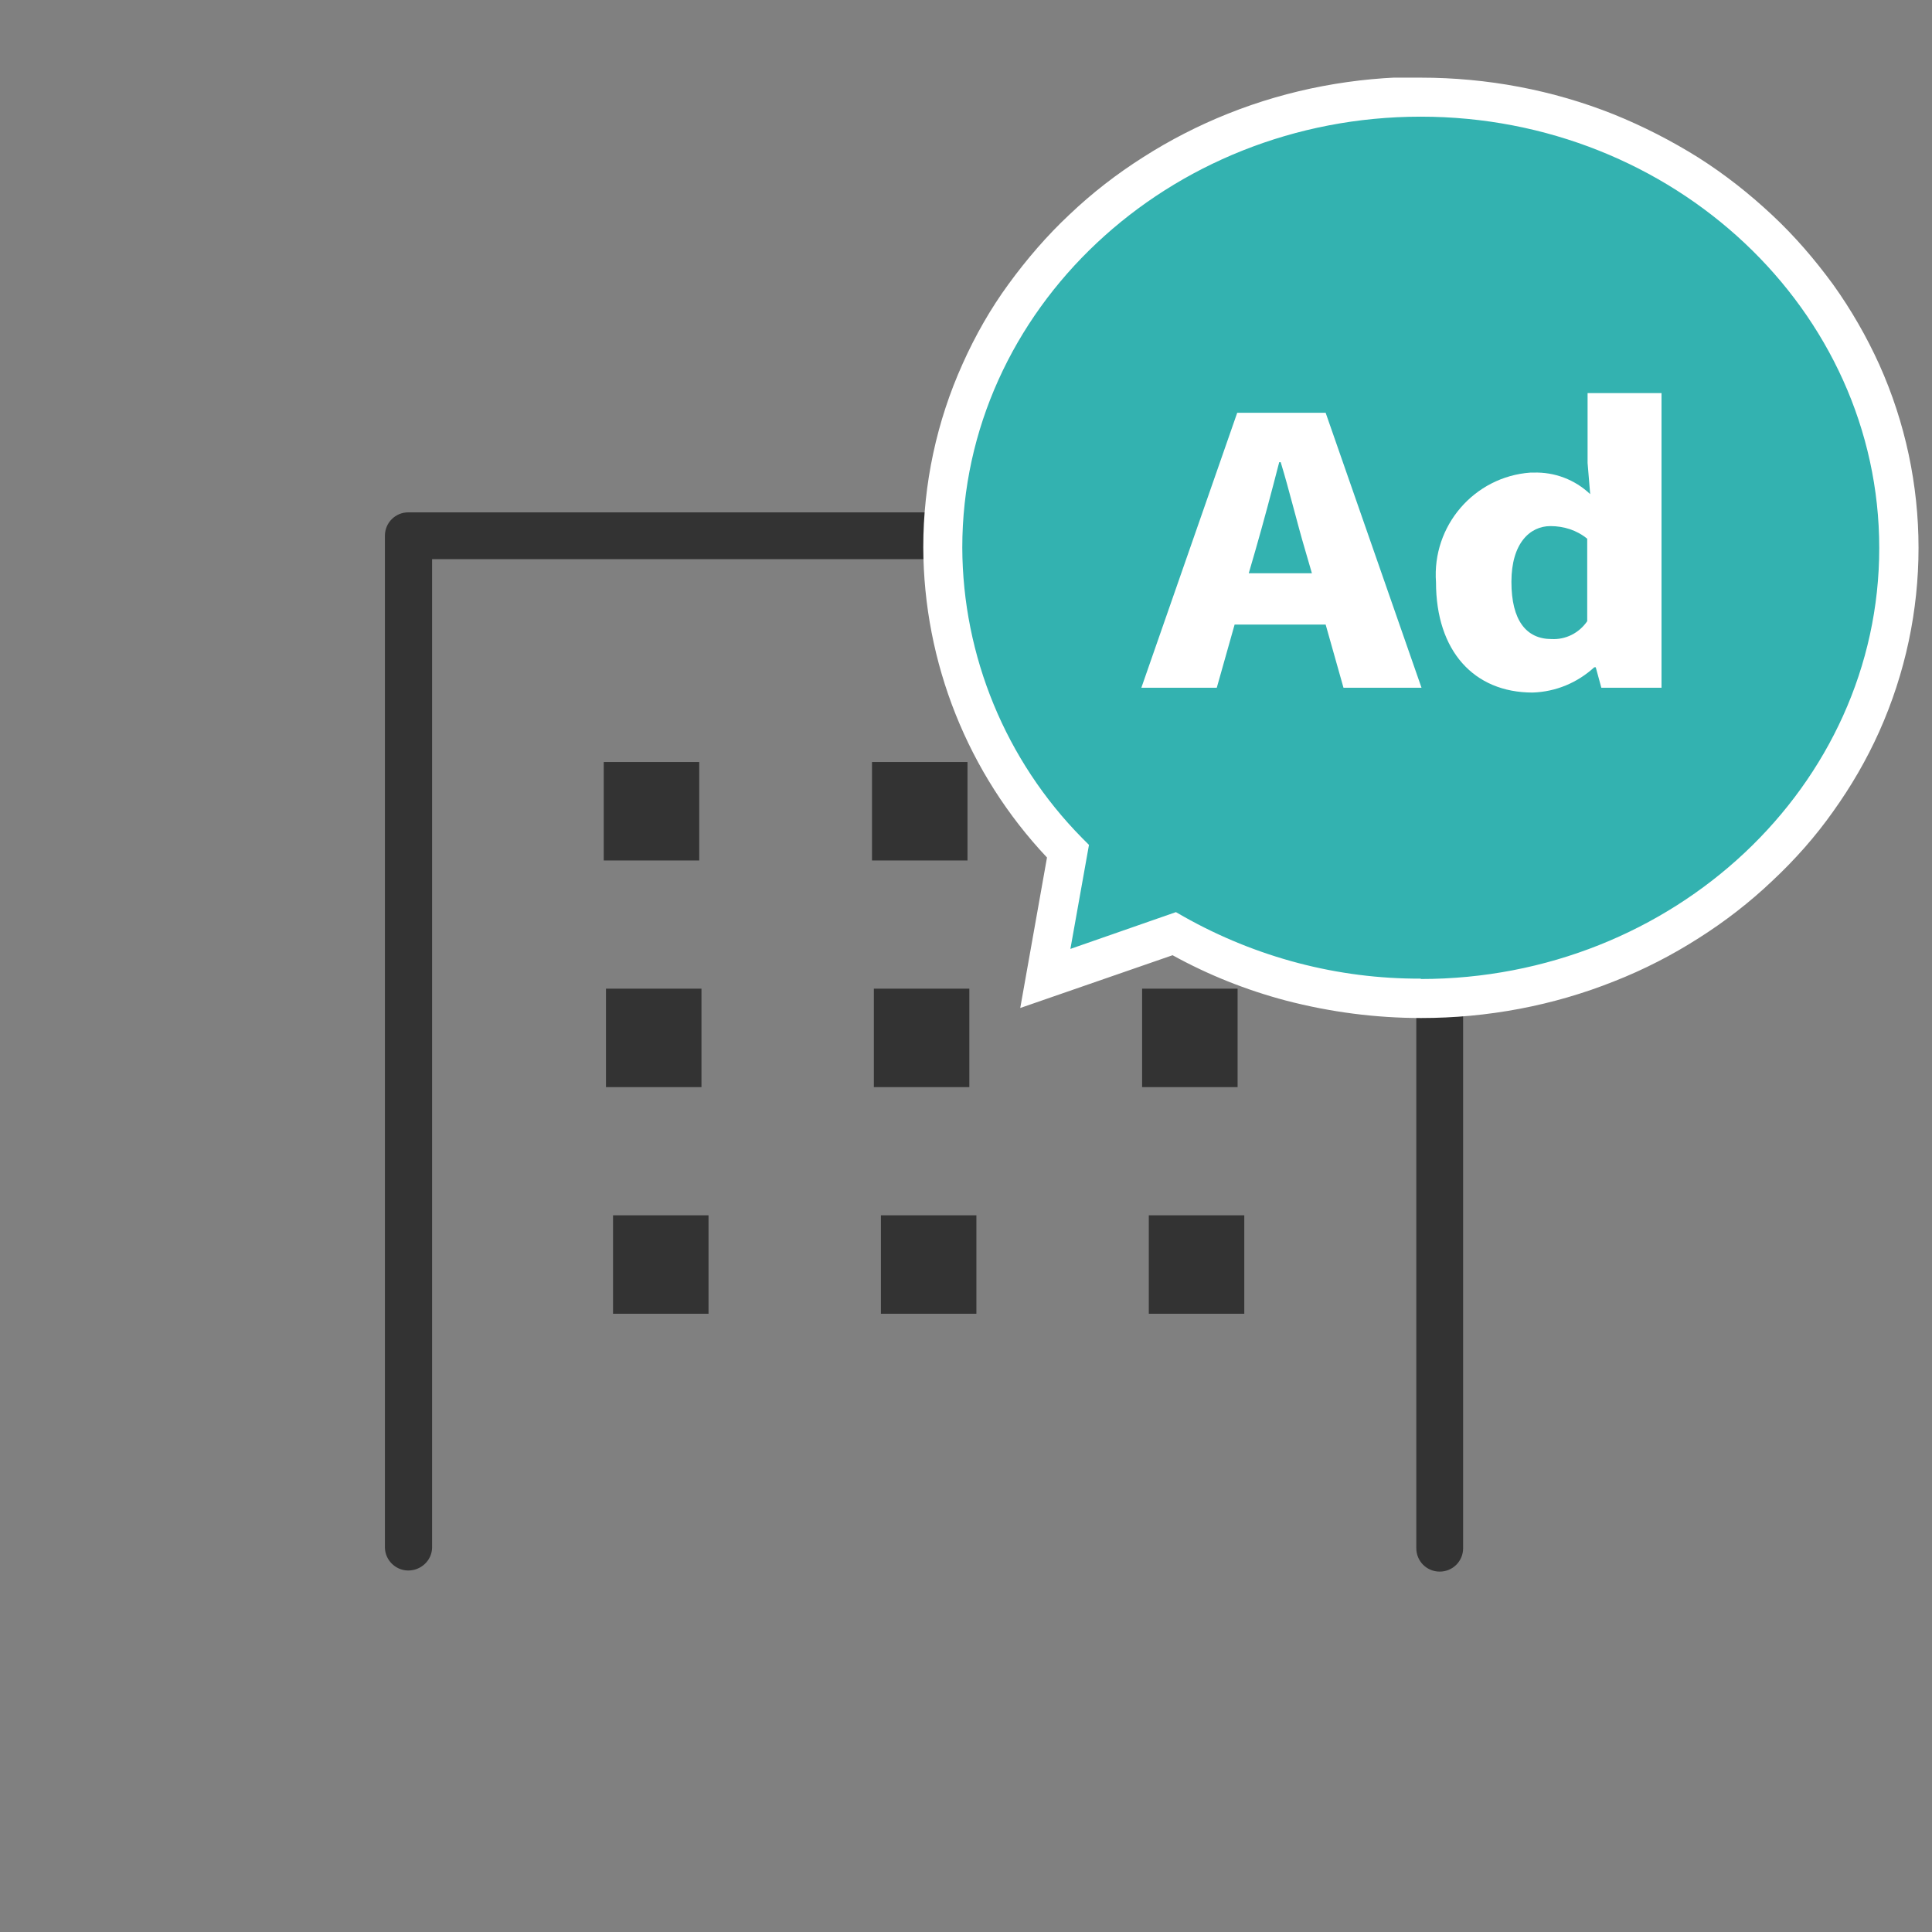
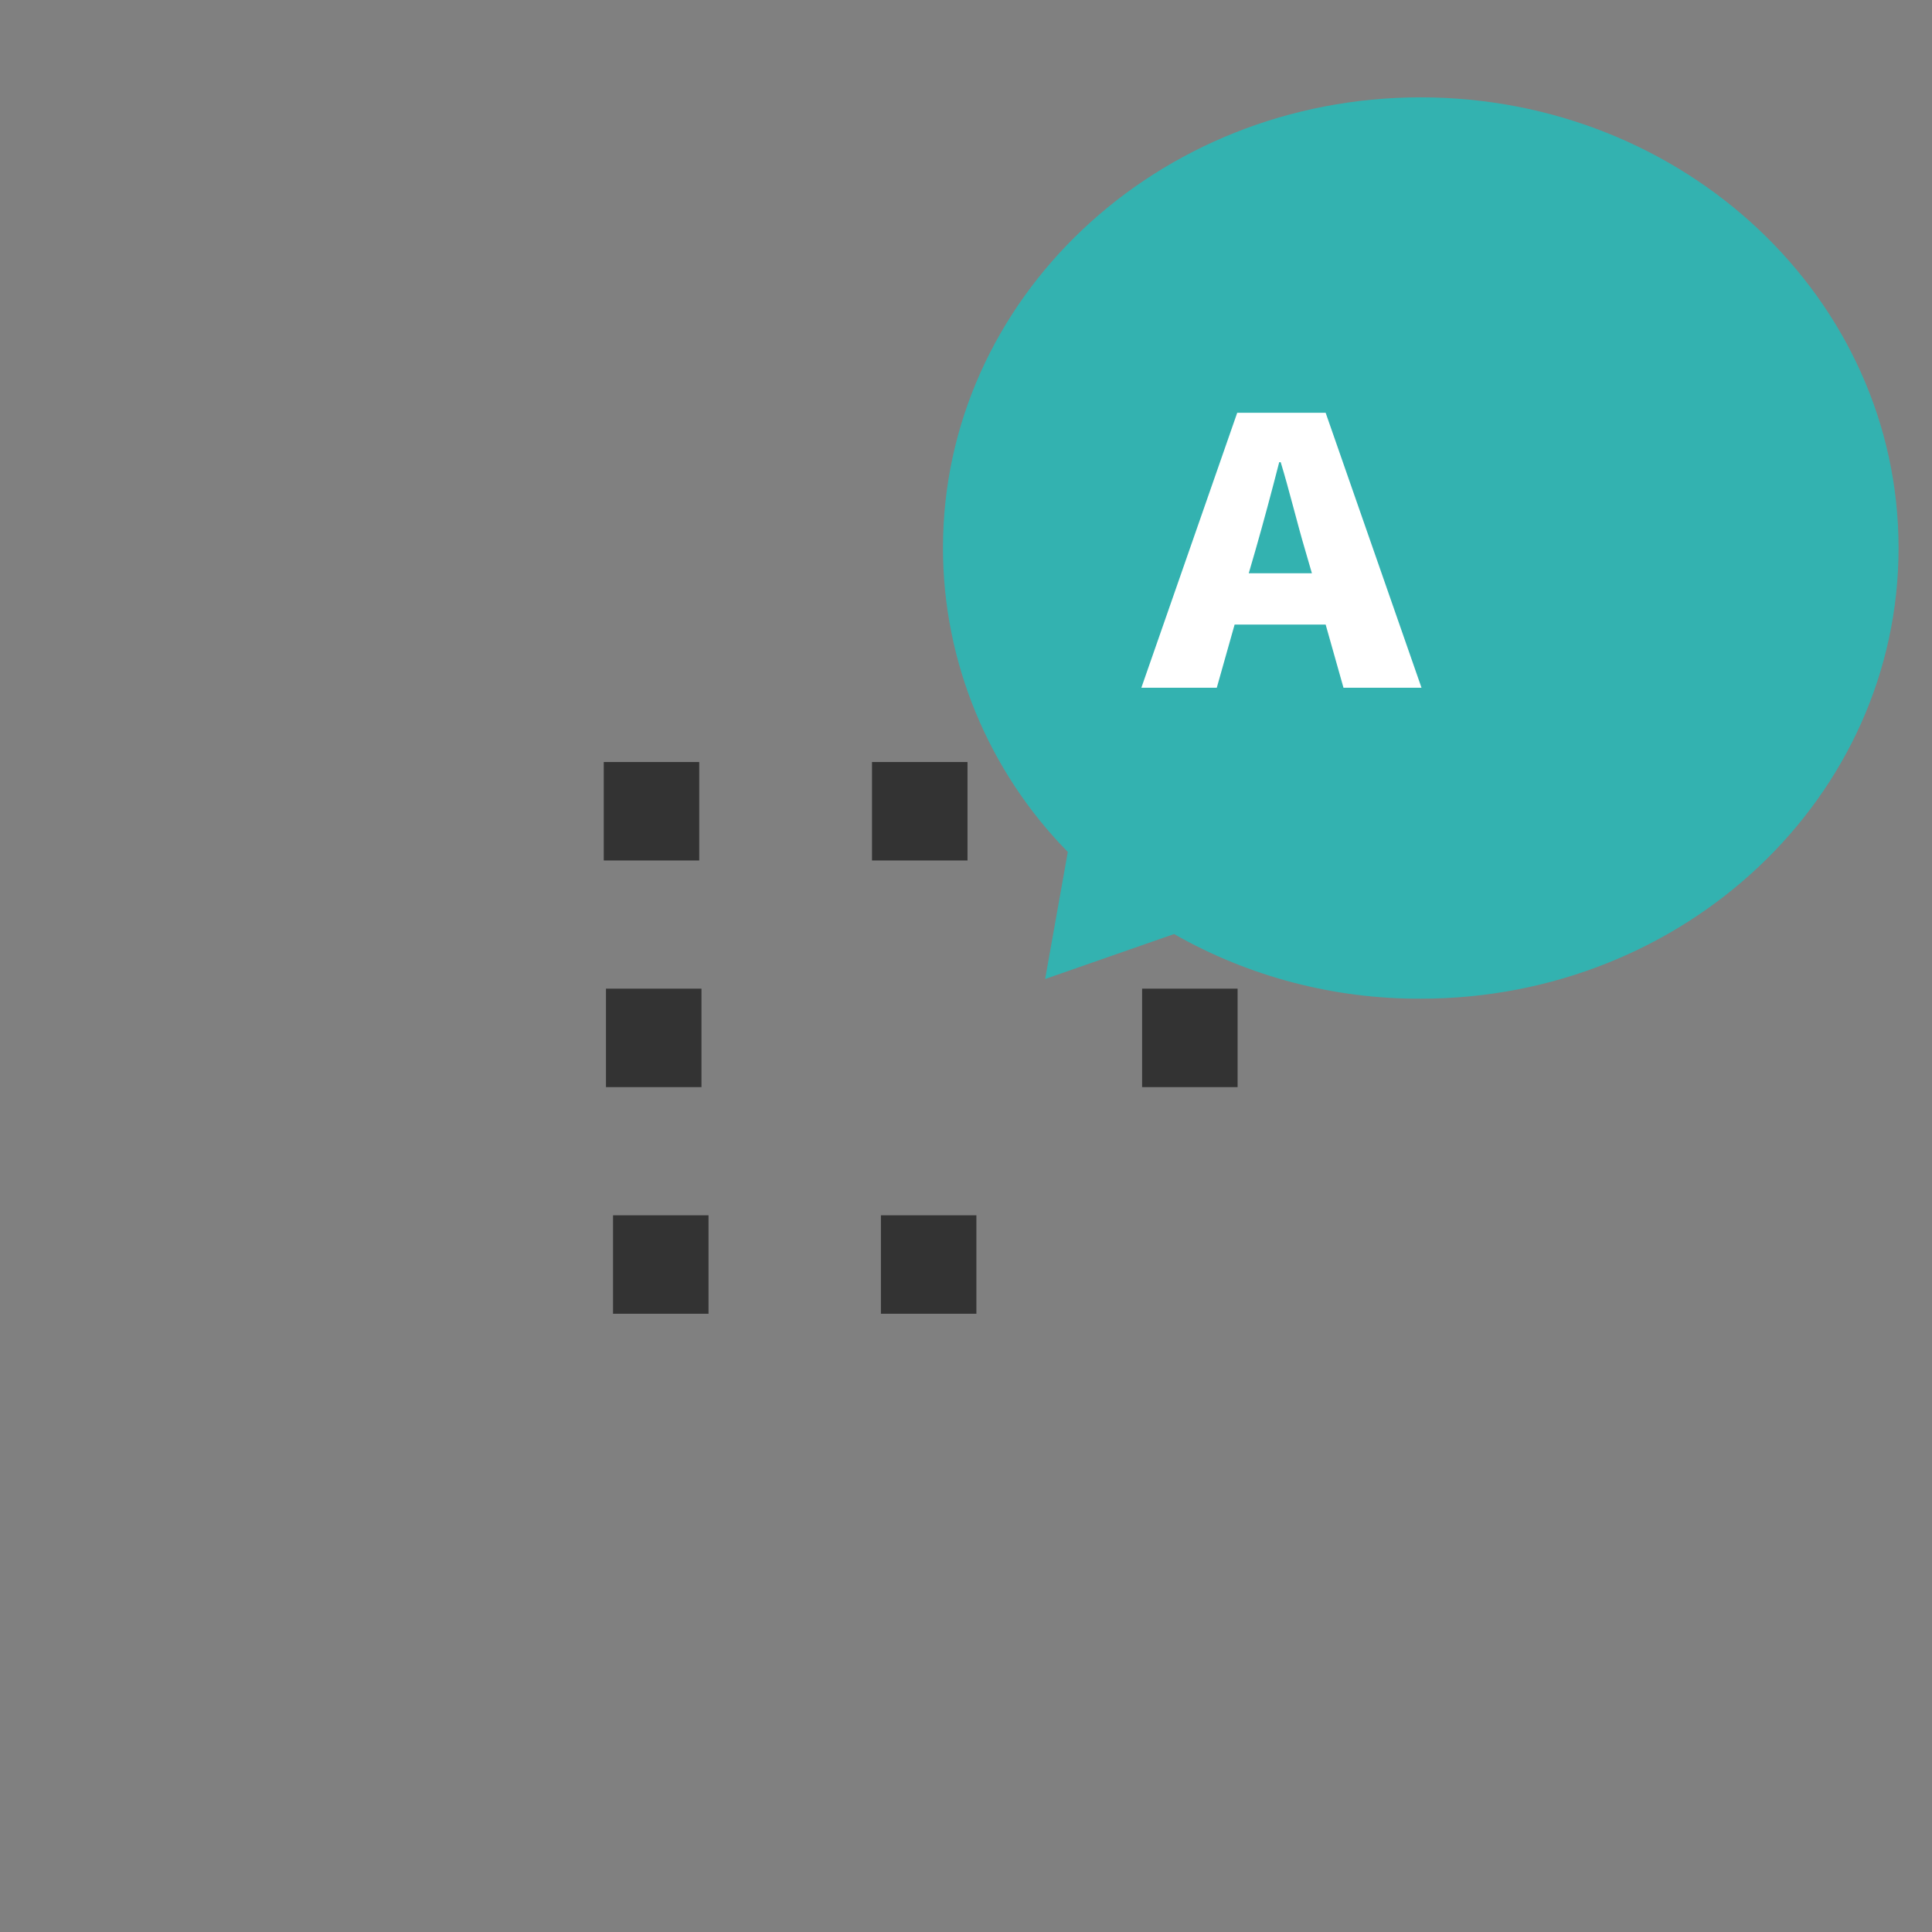
<svg xmlns="http://www.w3.org/2000/svg" id="_レイヤー_2" data-name="レイヤー 2" viewBox="0 0 52 52">
  <rect x="0" y="0" width="52" height="52" fill="#808080" stroke="none" />
  <defs>
    <style>
      .cls-1 {
        fill: none;
      }

      .cls-1, .cls-2, .cls-3, .cls-4 {
        stroke-width: 0px;
      }

      .cls-5 {
        clip-path: url(#clippath-1);
      }

      .cls-6 {
        clip-path: url(#clippath);
      }

      .cls-2 {
        fill: #333;
      }

      .cls-3 {
        fill: #fff;
      }

      .cls-4 {
        fill: #33b2b0;
      }
    </style>
    <clipPath id="clippath">
      <rect class="cls-1" x="10.36" y="2.09" width="41.28" height="45.82" />
    </clipPath>
    <clipPath id="clippath-1">
      <rect class="cls-1" x="10.36" y="2.09" width="41.28" height="45.82" />
    </clipPath>
  </defs>
  <g id="_レイヤー_1-2" data-name="レイヤー 1">
    <g>
      <g>
        <rect id="_長方形_157" data-name="長方形 157" class="cls-2" x="16.25" y="20.51" width="2.57" height="2.65" />
        <rect id="_長方形_160" data-name="長方形 160" class="cls-2" x="16.31" y="26.61" width="2.57" height="2.65" />
        <rect id="_長方形_163" data-name="長方形 163" class="cls-2" x="16.5" y="32.71" width="2.57" height="2.65" />
        <g>
          <g id="_グループ_332" data-name="グループ 332">
            <g class="cls-6">
              <g id="_グループ_331" data-name="グループ 331">
-                 <path id="_パス_65" data-name="パス 65" class="cls-2" d="M38.75,42.3c-.35,0-.63-.28-.63-.63h0V15.05H11.63v26.61c-.01.35-.31.62-.66.61-.33-.01-.6-.28-.61-.61V14.42c0-.35.28-.63.63-.63h27.76c.35,0,.63.28.63.63v27.25c0,.35-.28.63-.63.63h0Z" />
-               </g>
+                 </g>
            </g>
          </g>
          <rect id="_長方形_158" data-name="長方形 158" class="cls-2" x="23.47" y="20.51" width="2.57" height="2.65" />
          <rect id="_長方形_159" data-name="長方形 159" class="cls-2" x="30.68" y="20.51" width="2.57" height="2.65" />
-           <rect id="_長方形_161" data-name="長方形 161" class="cls-2" x="23.52" y="26.61" width="2.57" height="2.65" />
          <rect id="_長方形_162" data-name="長方形 162" class="cls-2" x="30.74" y="26.61" width="2.57" height="2.65" />
          <rect id="_長方形_164" data-name="長方形 164" class="cls-2" x="23.71" y="32.71" width="2.57" height="2.65" />
-           <rect id="_長方形_165" data-name="長方形 165" class="cls-2" x="30.92" y="32.71" width="2.57" height="2.65" />
          <g id="_グループ_334" data-name="グループ 334">
            <g class="cls-5">
              <g id="_グループ_333" data-name="グループ 333">
                <path id="_パス_66" data-name="パス 66" class="cls-4" d="M38.24,2.62c-7.11,0-12.86,5.43-12.86,12.13,0,3.06,1.22,6,3.36,8.18l-.61,3.42,3.47-1.21c2.02,1.15,4.31,1.75,6.64,1.74,7.11,0,12.86-5.43,12.86-12.13s-5.76-12.13-12.87-12.13" />
-                 <path id="_パス_67" data-name="パス 67" class="cls-3" d="M38.24,2.09c1.78,0,3.55.33,5.2.99.79.32,1.55.71,2.27,1.16.71.45,1.37.97,1.99,1.55.61.57,1.15,1.2,1.64,1.87.48.67.9,1.4,1.24,2.15,1.41,3.14,1.41,6.73,0,9.88-.34.76-.76,1.48-1.24,2.15-.48.68-1.03,1.3-1.64,1.87-.61.58-1.27,1.09-1.98,1.54-.72.46-1.48.85-2.27,1.16-1.65.66-3.42.99-5.2.99-1.23,0-2.45-.16-3.64-.47-1.06-.28-2.09-.69-3.05-1.22l-4.1,1.42.72-4.05c-2.13-2.26-3.32-5.24-3.33-8.35,0-1.7.36-3.39,1.06-4.94.34-.76.75-1.48,1.24-2.15.49-.67,1.03-1.3,1.64-1.87.61-.58,1.27-1.09,1.98-1.54.72-.46,1.48-.85,2.28-1.17,1.65-.66,3.42-.99,5.2-.99ZM38.24,26.35c6.8,0,12.34-5.2,12.34-11.6s-5.54-11.61-12.34-11.61-12.34,5.2-12.34,11.6c.01,2.92,1.17,5.73,3.22,7.81l.19.19-.5,2.8,2.84-.99.21.12c1.95,1.1,4.15,1.68,6.38,1.67Z" />
                <path id="_パス_68" data-name="パス 68" class="cls-3" d="M33.29,11.11h2.39l2.58,7.4h-2.1l-.48-1.7h-2.45l-.48,1.7h-2.03l2.58-7.4ZM33.61,15.43h1.7l-.18-.62c-.22-.74-.43-1.62-.66-2.37h-.04c-.2.78-.43,1.64-.64,2.37l-.18.62Z" />
-                 <path id="_パス_69" data-name="パス 69" class="cls-3" d="M38.65,15.67c-.11-1.52,1.03-2.84,2.54-2.95.03,0,.05,0,.08,0,.57-.02,1.12.19,1.53.58l-.07-.84v-1.88h1.99v7.93h-1.62l-.15-.55h-.04c-.46.42-1.04.66-1.66.68-1.58,0-2.6-1.12-2.6-2.97M42.72,16.72v-2.22c-.28-.23-.63-.34-.99-.34-.55,0-1.05.46-1.05,1.5s.4,1.54,1.08,1.54c.38.02.74-.16.96-.48" />
              </g>
            </g>
          </g>
        </g>
      </g>
      <rect class="cls-1" width="52" height="52" />
    </g>
  </g>
</svg>